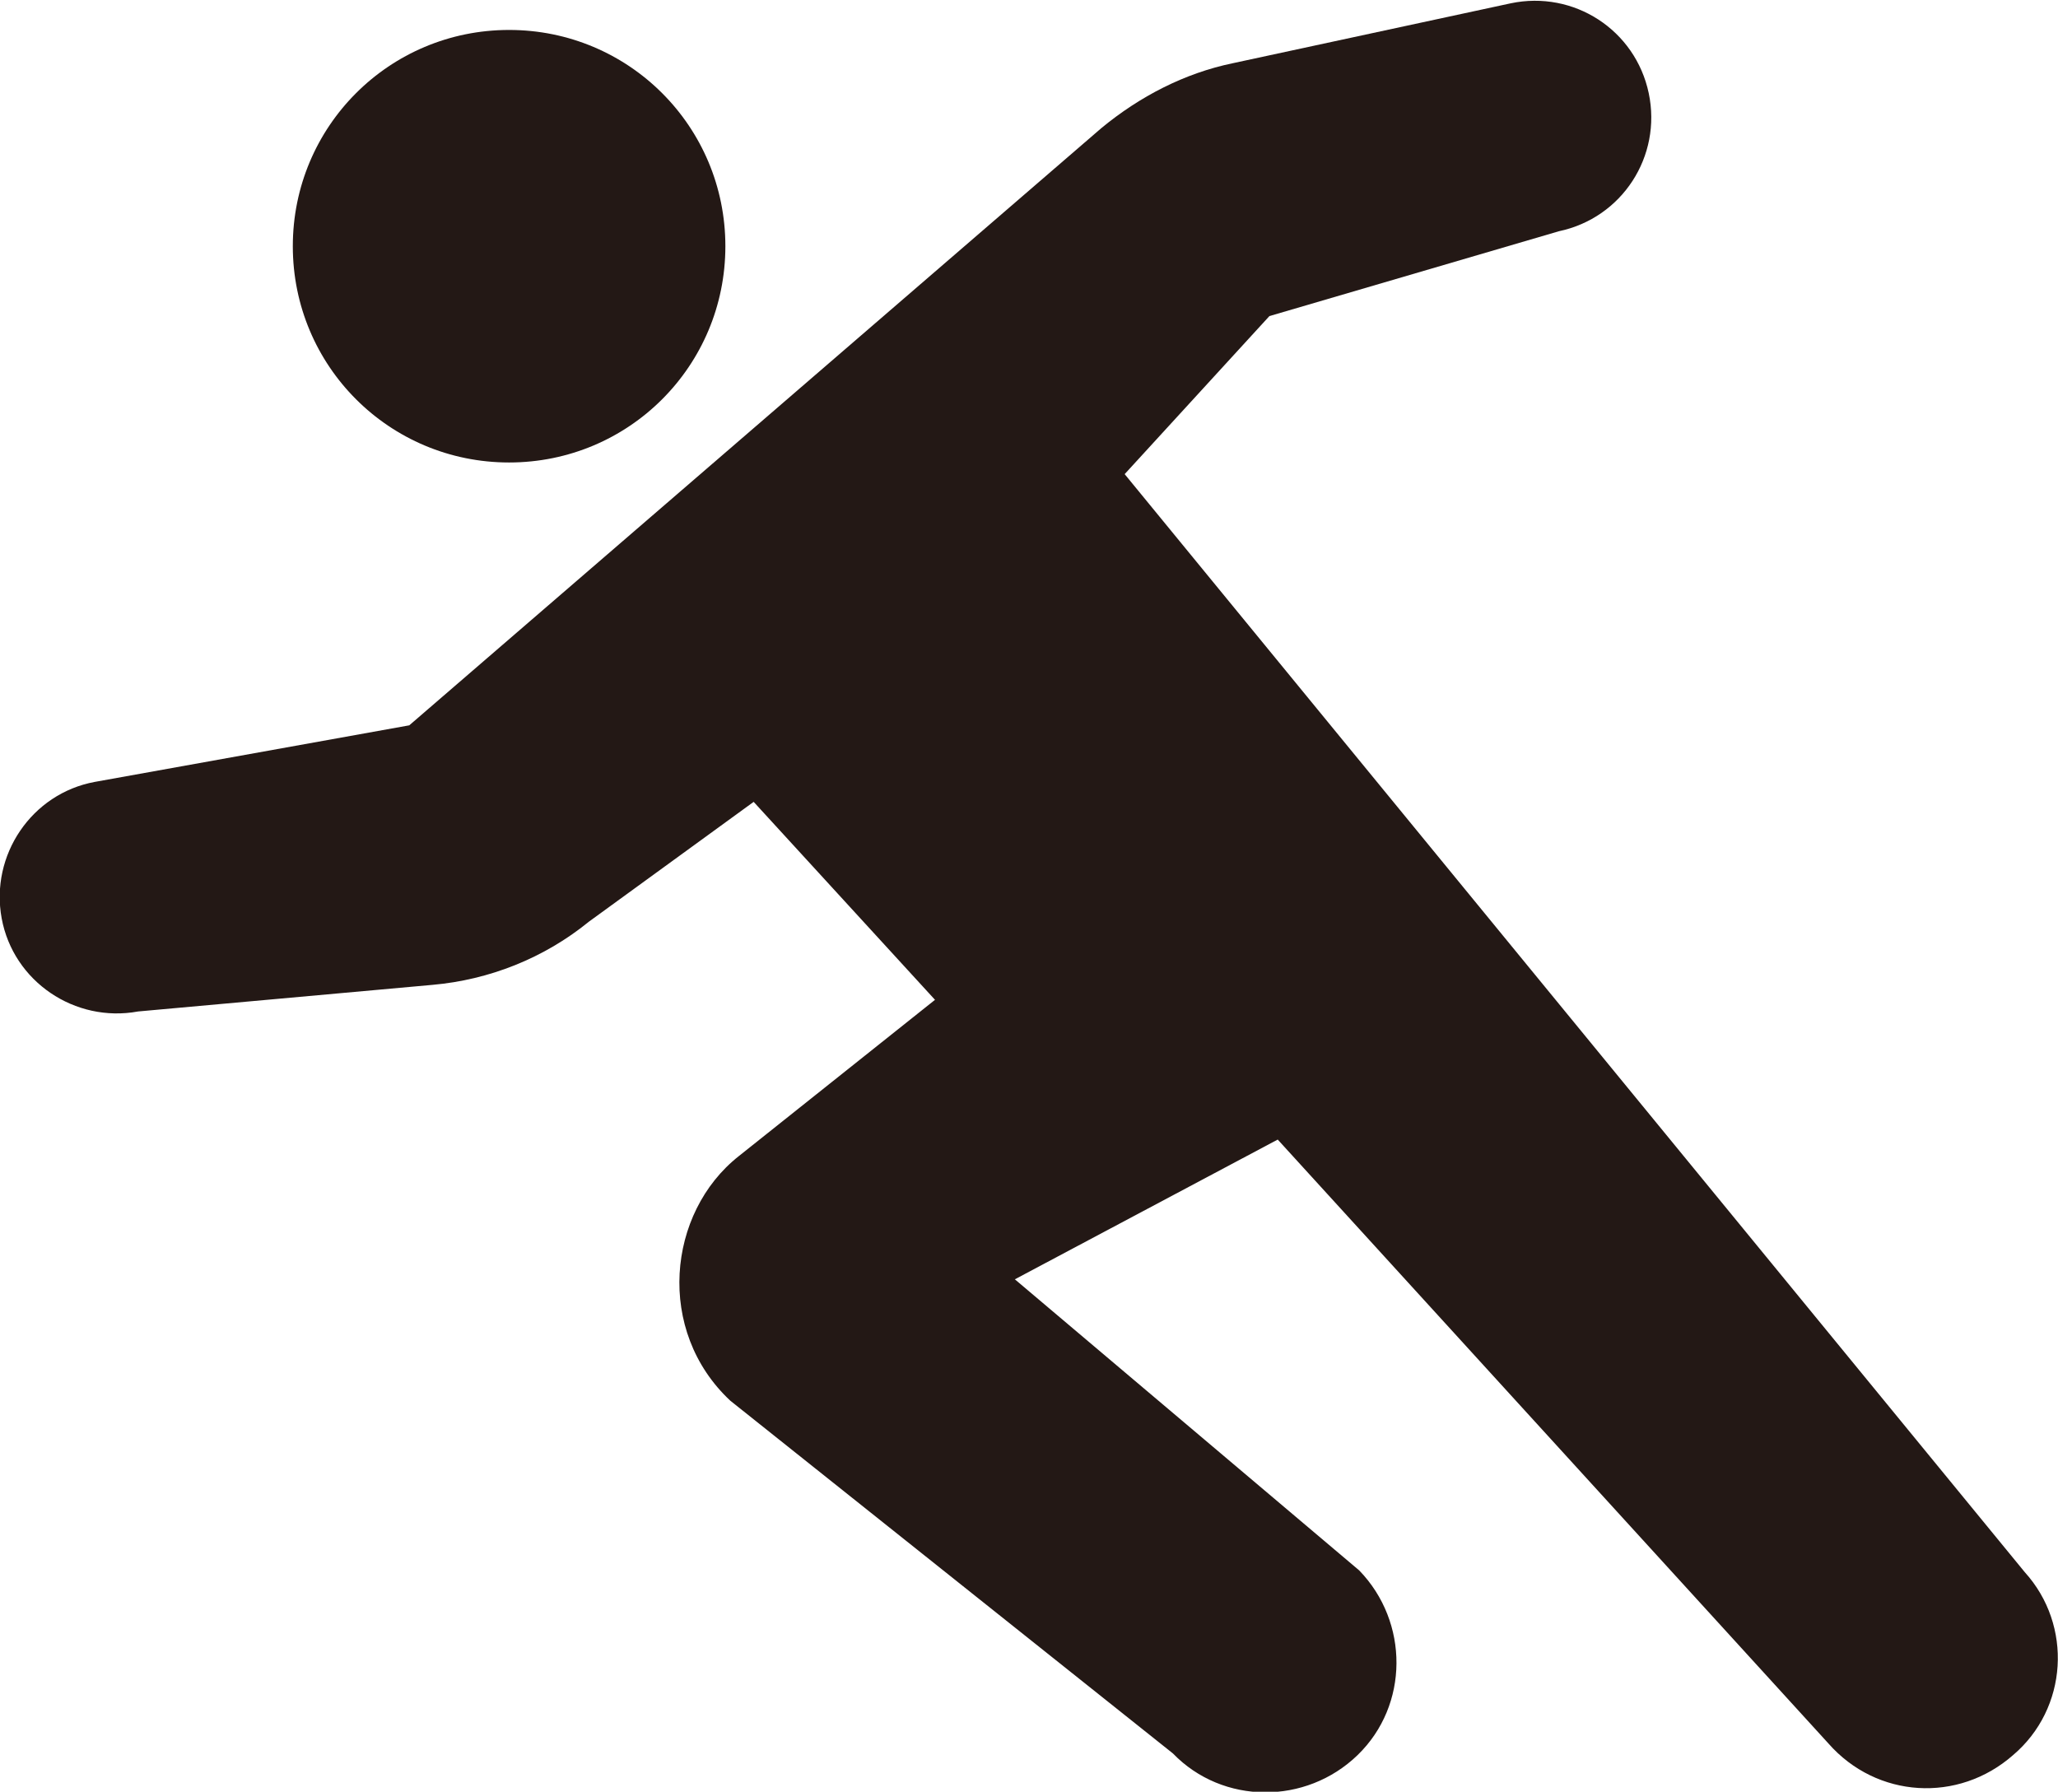
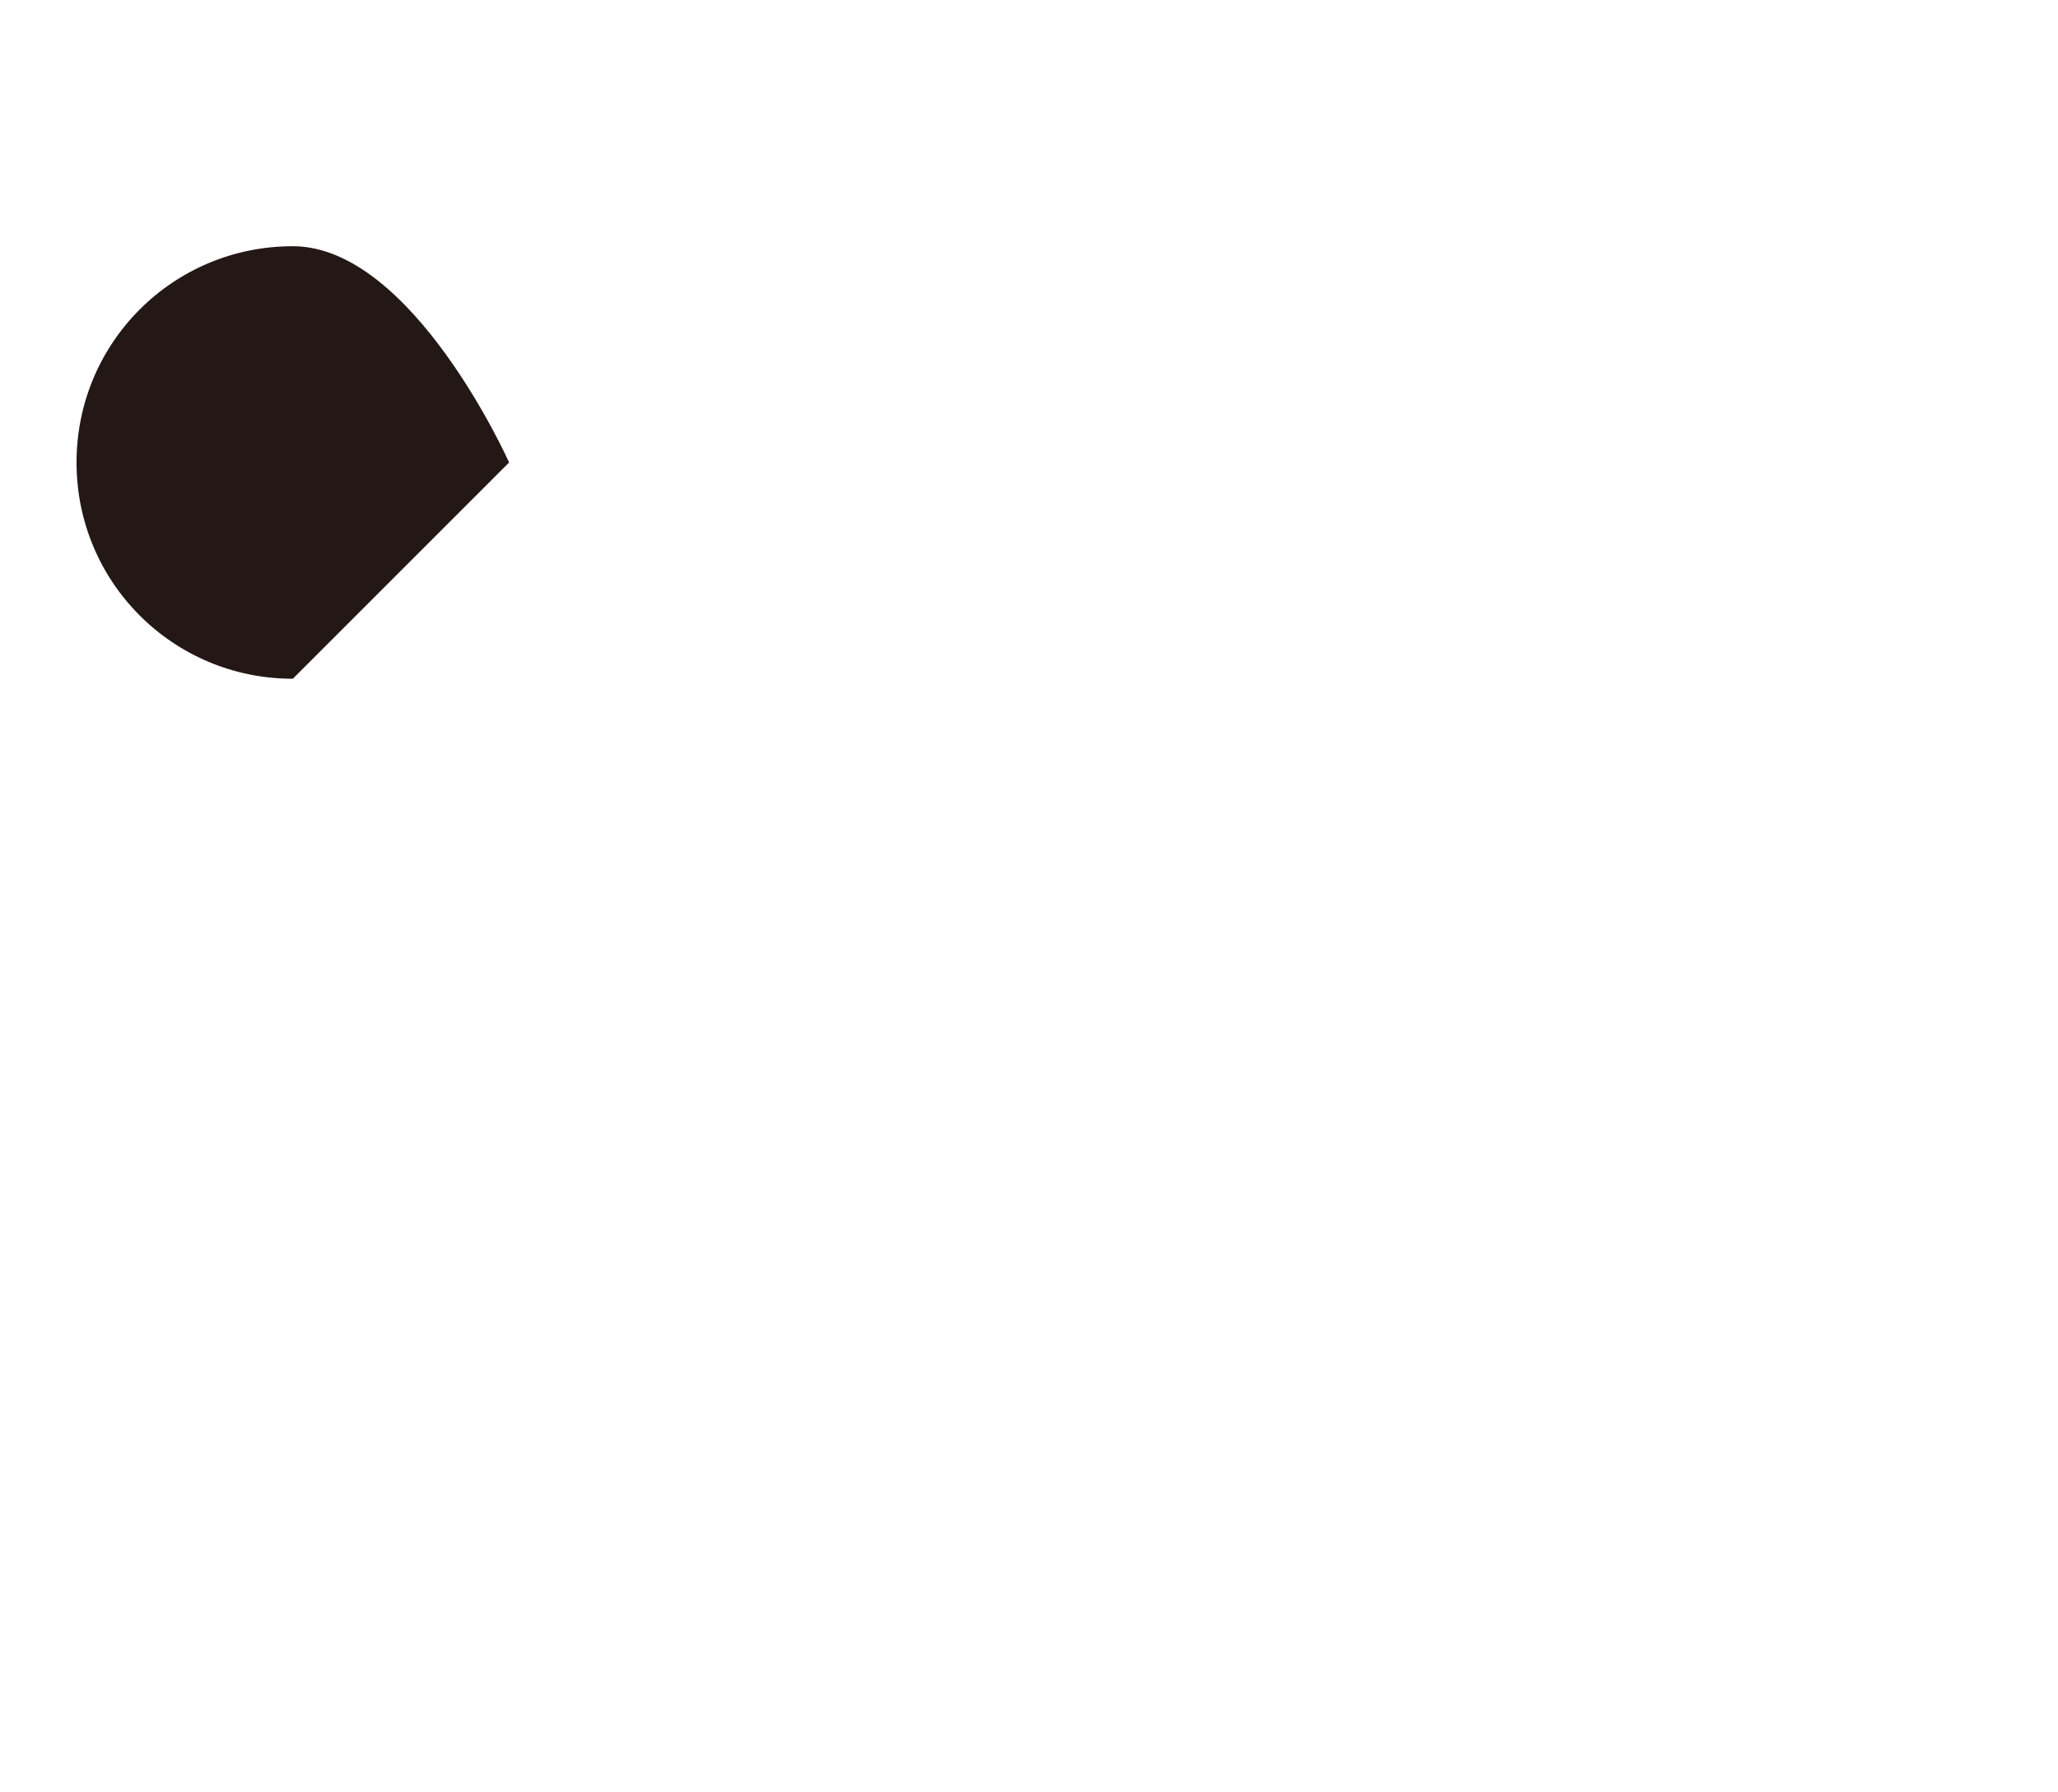
<svg xmlns="http://www.w3.org/2000/svg" version="1.1" id="レイヤー_1" x="0" y="0" width="123.7" height="107.7" xml:space="preserve">
  <style>.st0{fill:#231815}</style>
-   <path class="st0" d="M30.6 27.8c7.2 0 13-5.8 13-13s-5.8-13-13-13-13 5.8-13 13 5.8 13 13 13z" />
-   <path class="st0" d="M121.7 94.5l-54.1-66 8.7-9.5 17.4-5.1c3.8-.8 6.2-4.5 5.4-8.3-.8-3.8-4.5-6.2-8.3-5.4L74.1 3.8c-2.9.6-5.6 2-7.9 3.9L24.6 43.6 5.7 47c-3.8.7-6.3 4.4-5.6 8.2.7 3.8 4.4 6.3 8.2 5.6L26 59.2c3.4-.3 6.7-1.6 9.4-3.8l9.9-7.2 10.9 11.9-11.8 9.4c-4.3 3.4-5 10.5-.5 14.7l26.6 21.2c3 3.1 8 3.1 11.1.1 3.1-3 3.1-8 .1-11.1L61 76.9l15.8-8.4 33.1 36.3c2.9 3.3 7.8 3.6 11.1.7 3.3-2.8 3.6-7.8.7-11z" />
+   <path class="st0" d="M30.6 27.8s-5.8-13-13-13-13 5.8-13 13 5.8 13 13 13z" />
</svg>